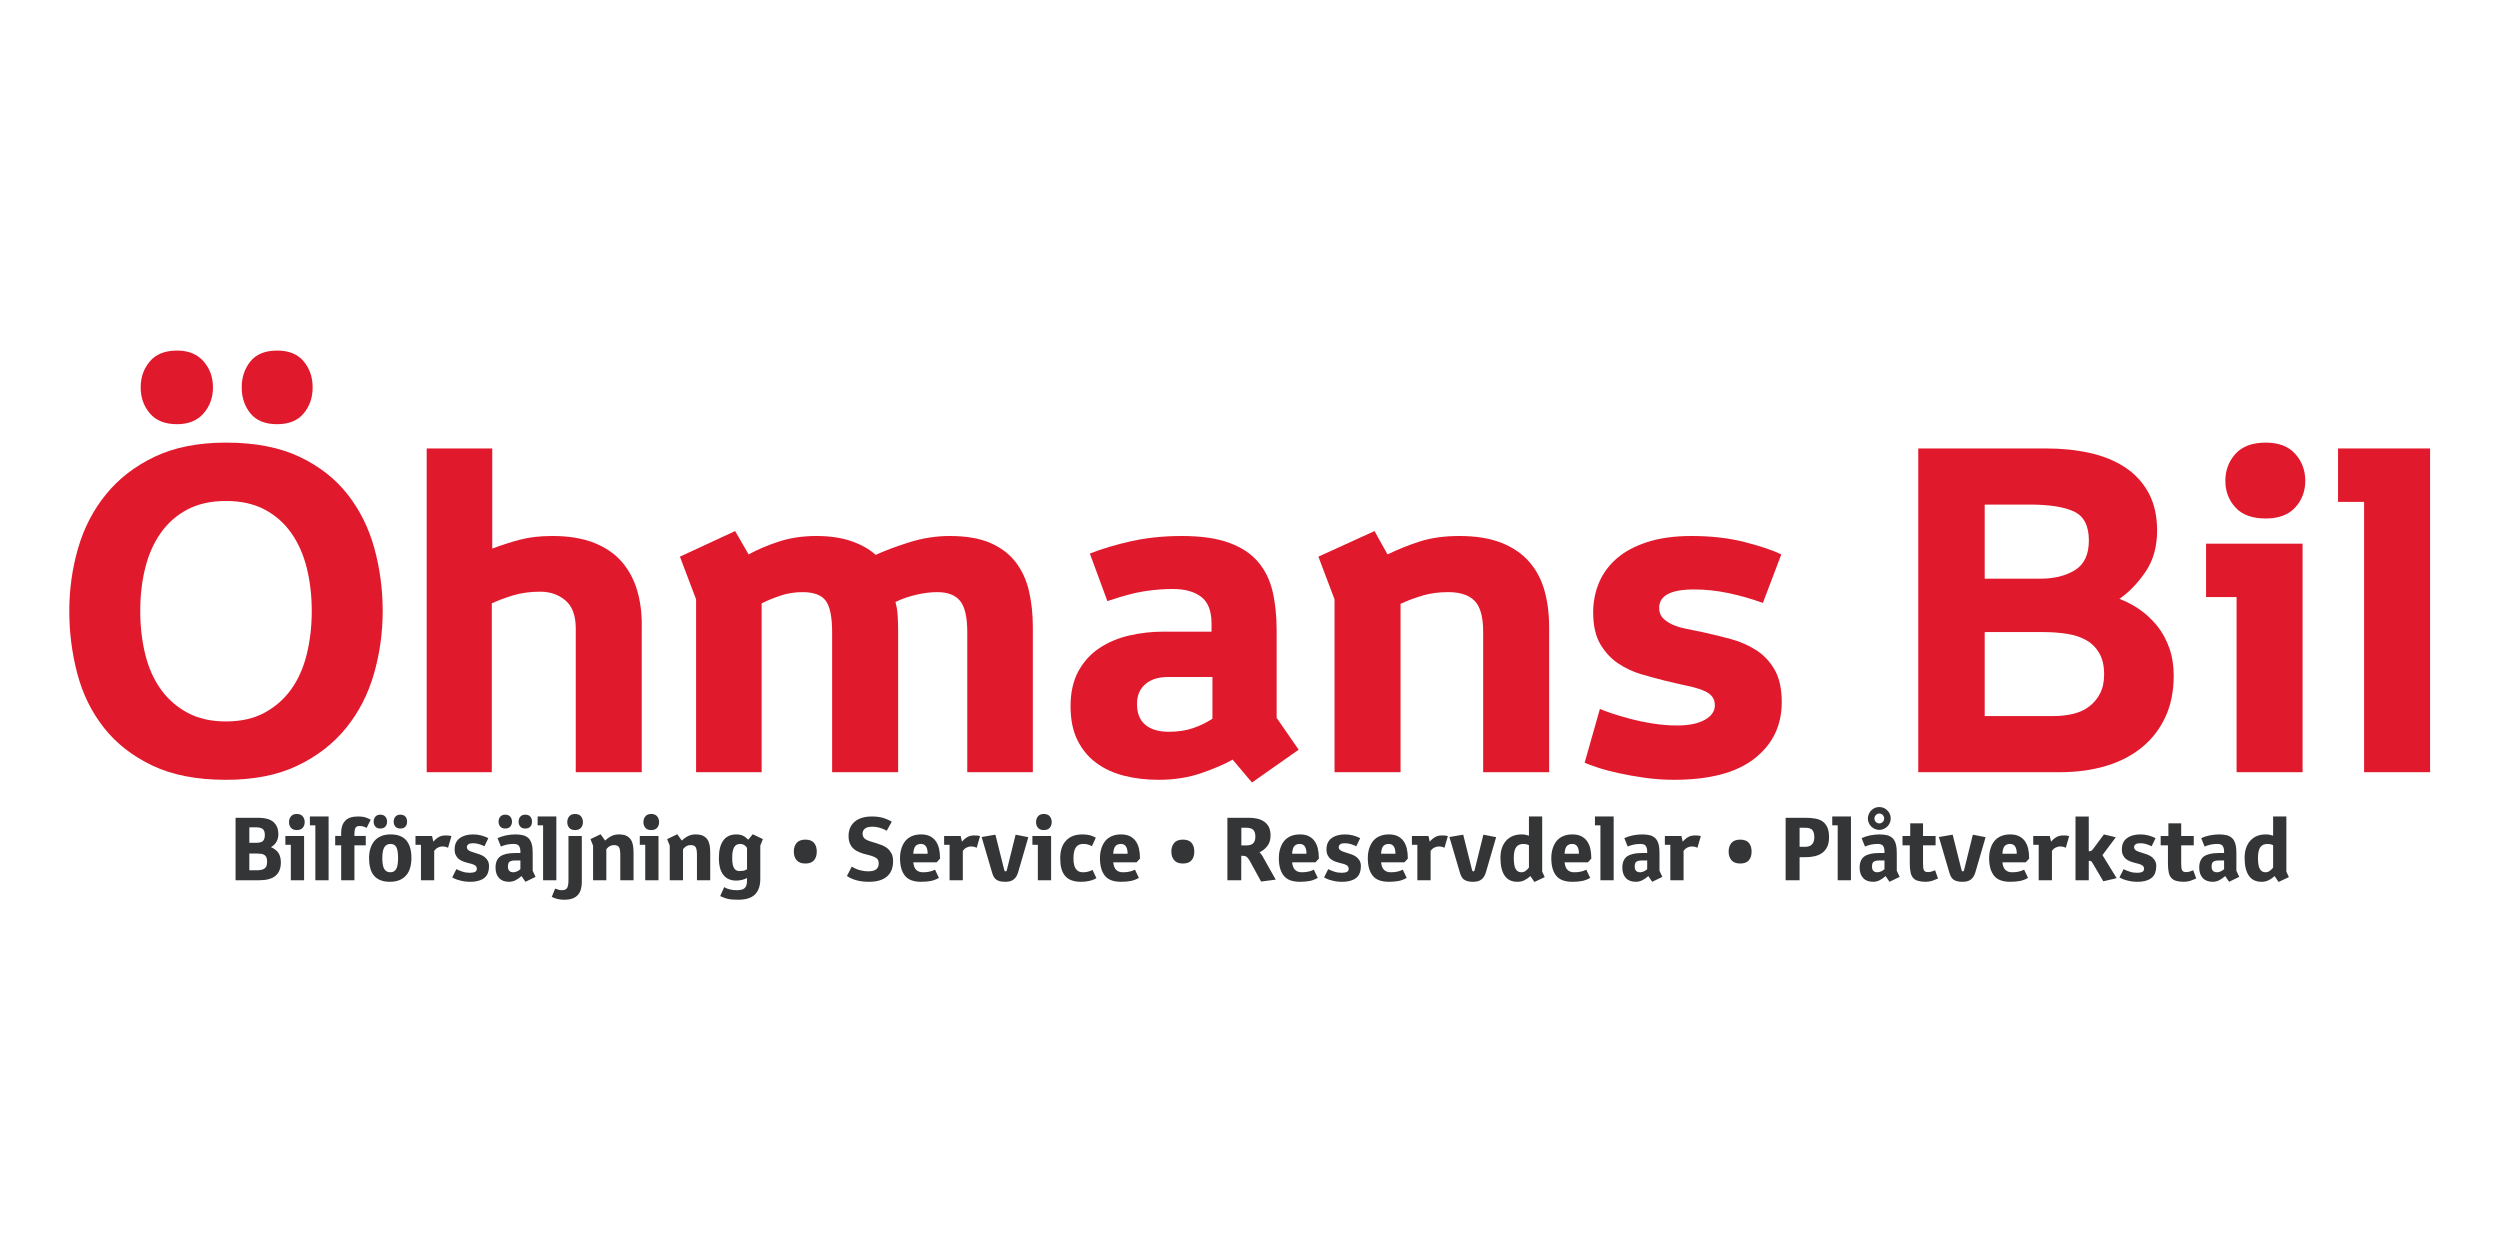
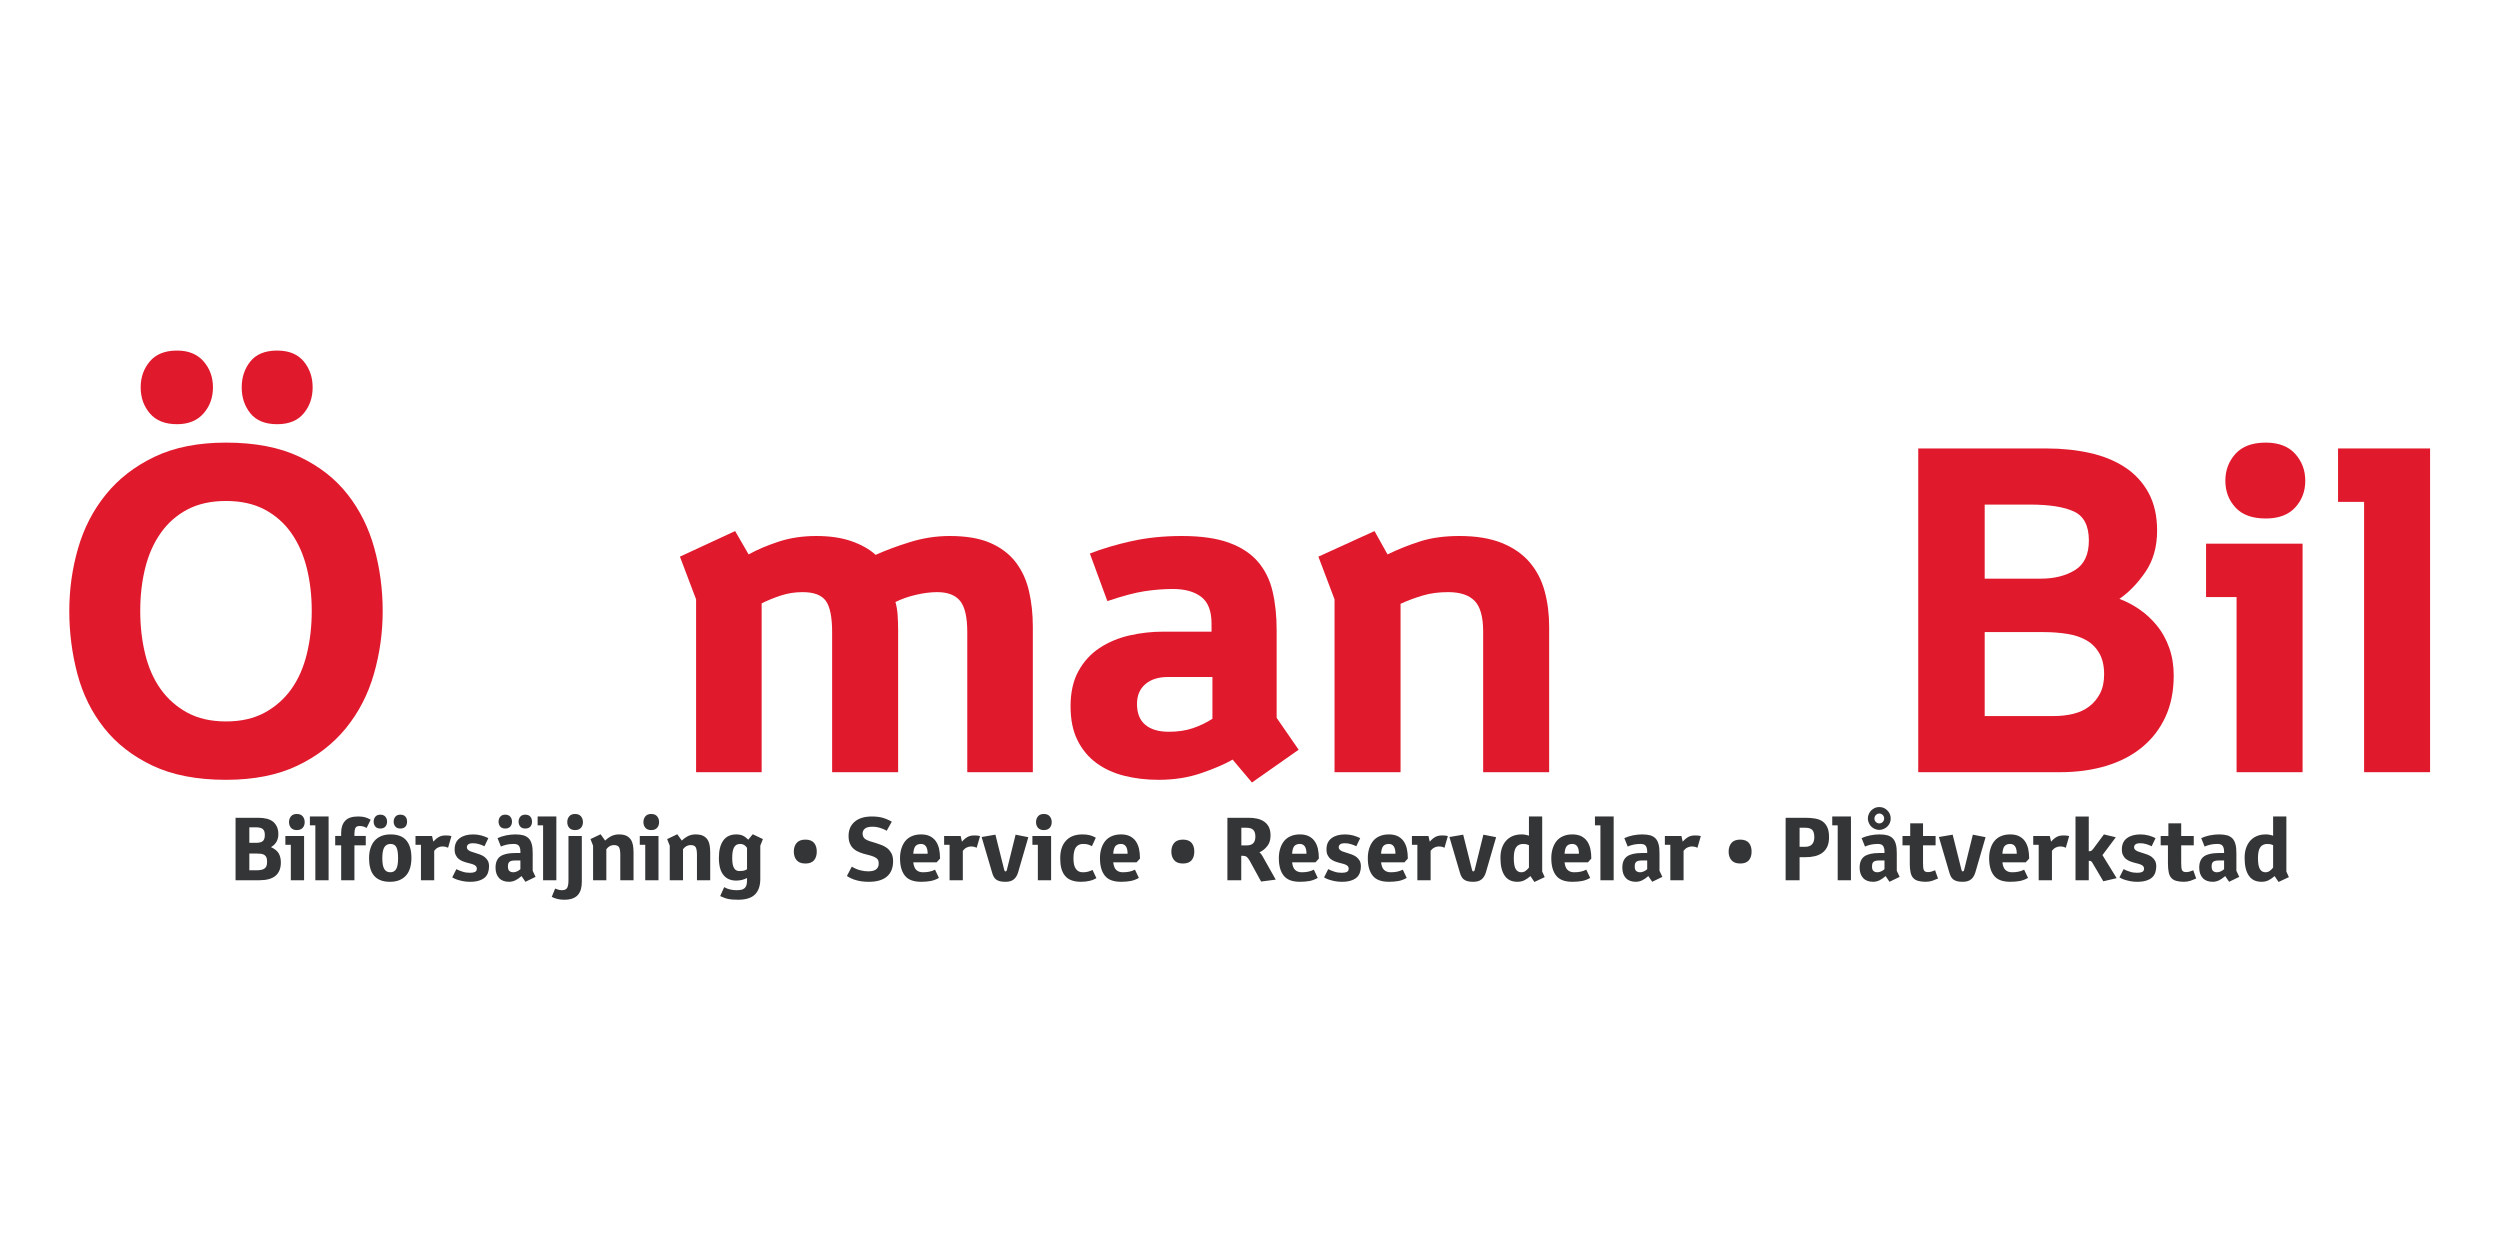
<svg xmlns="http://www.w3.org/2000/svg" version="1.1" id="svg2" width="4724.41" height="2362.205" viewBox="0 0 4724.41 2362.205">
  <defs id="defs6" />
  <g id="g8" transform="matrix(1.333,0,0,-1.333,0,2362.205)">
    <g id="g10">
      <path d="m 392.948,1170.717 c -16.976,0 -29.599,5.088 -37.874,15.28 -8.271,10.175 -12.406,22.47 -12.406,36.9 0,14.417 4.136,26.743 12.406,36.931 7.992,9.834 20.035,14.926 36.138,15.262 h 3.427 c 15.718,-0.336 27.659,-5.428 35.864,-15.262 8.479,-10.188 12.725,-22.515 12.725,-36.931 0,-14.43 -4.246,-26.725 -12.725,-36.9 -8.497,-10.193 -21,-15.28 -37.555,-15.28 z m -140.298,104.374 h -3.387 c -16.117,-0.336 -28.377,-5.428 -36.767,-15.262 -8.7,-10.188 -13.057,-22.515 -13.057,-36.931 0,-14.43 4.357,-26.725 13.057,-36.9 8.687,-10.193 21.527,-15.28 38.503,-15.28 16.125,0 28.647,5.088 37.573,15.28 8.899,10.175 13.349,22.47 13.349,36.9 0,14.417 -4.45,26.743 -13.349,36.931 -8.621,9.834 -20.593,14.926 -35.921,15.262 z m 67.734,-525.769 c 21.213,0 39.468,4.14 54.748,12.415 15.275,8.289 27.894,19.424 37.878,33.407 9.962,14.022 17.272,30.56 21.943,49.661 4.671,19.092 7.013,39.455 7.013,61.106 0,21.656 -2.342,41.912 -7.013,60.796 -4.671,18.866 -11.981,35.426 -21.943,49.634 -9.984,14.213 -22.603,25.353 -37.878,33.425 -15.28,8.067 -33.535,12.092 -54.748,12.092 -21.23,0 -39.459,-4.025 -54.752,-12.092 -15.258,-8.072 -27.898,-19.212 -37.856,-33.425 -9.984,-14.208 -17.294,-30.768 -21.965,-49.634 -4.667,-18.884 -6.991,-39.141 -6.991,-60.796 0,-21.652 2.324,-42.014 6.991,-61.106 4.671,-19.101 11.981,-35.638 21.965,-49.661 9.958,-13.983 22.599,-25.118 37.856,-33.407 15.293,-8.275 33.522,-12.415 54.752,-12.415 z m 0,-82.749 c -41.163,0 -75.854,6.677 -104.075,20.057 -28.222,13.363 -51.139,31.198 -68.743,53.468 -17.622,22.28 -30.227,47.828 -37.878,76.705 -7.638,28.851 -11.445,58.552 -11.445,89.107 0,30.551 4.144,60.154 12.415,88.801 8.262,28.647 21.416,54.102 39.455,76.378 18.029,22.271 41.048,40.101 69.067,53.468 28.014,13.367 61.748,20.057 101.206,20.057 41.159,0 75.85,-6.69 104.071,-20.057 28.226,-13.367 51.033,-31.197 68.433,-53.468 17.4,-22.276 30.019,-47.73 37.856,-76.378 7.863,-28.647 11.795,-58.25 11.795,-88.801 0,-30.555 -4.14,-60.256 -12.415,-89.107 -8.28,-28.877 -21.434,-54.425 -39.472,-76.705 C 472.614,717.827 449.604,699.993 421.595,686.63 393.586,673.25 359.852,666.573 320.384,666.573" style="fill:#e1192c;fill-opacity:1;fill-rule:nonzero;stroke:none" id="path12" />
-       <path d="m 604.912,1136.336 h 92.936 v -141.938 c 13.571,5.083 26.836,9.325 39.787,12.725 12.929,3.387 28.098,5.101 45.516,5.101 23.333,0 43.169,-3.294 59.503,-9.878 16.347,-6.588 29.382,-15.59 39.145,-27.053 9.763,-11.468 16.873,-24.724 21.341,-39.783 4.45,-15.072 6.668,-31.087 6.668,-48.062 V 677.385 h -93.56 v 203.704 c 0,18.246 -4.893,31.507 -14.638,39.783 -9.781,8.28 -21.646,12.406 -35.66,12.406 -14.421,0 -27.478,-1.806 -39.145,-5.402 -11.667,-3.618 -21.536,-7.328 -29.599,-11.14 V 677.385 h -92.293 z" style="fill:#e1192c;fill-opacity:1;fill-rule:nonzero;stroke:none" id="path14" />
      <path d="m 986.825,922.47 -22.913,60.469 78.289,36.276 19.096,-33.093 c 12.296,6.774 26.508,12.818 42.642,18.127 16.139,5.322 33.951,7.974 53.486,7.974 19.083,0 35.624,-2.457 49.633,-7.332 14,-4.888 25.463,-11.357 34.371,-19.411 14.009,6.354 30.236,12.42 48.7,18.127 18.459,5.738 37.236,8.616 56.341,8.616 23.312,0 42.527,-3.294 57.603,-9.878 15.041,-6.588 27.053,-15.709 35.957,-27.363 8.922,-11.684 15.169,-25.37 18.791,-41.067 3.586,-15.696 5.406,-32.459 5.406,-50.276 V 677.385 h -92.945 v 198.612 c 0,21.213 -3.4,35.961 -10.175,44.232 -6.796,8.275 -17.626,12.42 -32.459,12.42 -9.347,0 -19.42,-1.284 -30.245,-3.826 -10.821,-2.541 -20.478,-5.951 -28.956,-10.184 1.682,-5.951 2.745,-12.42 3.17,-19.424 0.421,-6.991 0.642,-14.098 0.642,-21.31 V 677.385 h -93.564 v 198.612 c 0,21.213 -2.98,35.961 -8.917,44.232 -5.951,8.275 -16.971,12.42 -33.096,12.42 -10.613,0 -20.797,-1.594 -30.559,-4.773 -9.763,-3.188 -18.884,-6.912 -27.358,-11.14 V 677.385 h -92.94 z" style="fill:#e1192c;fill-opacity:1;fill-rule:nonzero;stroke:none" id="path16" />
      <path d="m 1718.83,812.332 h -63.014 c -13.584,0 -24.299,-3.387 -32.149,-10.184 -7.855,-6.77 -11.778,-16.125 -11.778,-28.005 0,-13.15 3.923,-23.02 11.778,-29.59 7.85,-6.593 18.999,-9.874 33.428,-9.874 12.734,0 24.073,1.696 34.053,5.096 9.967,3.383 19.198,7.837 27.681,13.38 z m 28.642,-117.112 c -11.025,-6.363 -25.769,-12.739 -44.232,-19.097 -18.463,-6.363 -38.724,-9.55 -60.796,-9.55 -17.4,0 -33.623,1.922 -48.682,5.738 -15.076,3.812 -28.226,9.865 -39.463,18.131 -11.259,8.266 -20.168,18.995 -26.738,32.154 -6.588,13.133 -9.865,29.276 -9.865,48.377 0,19.504 3.71,36.068 11.135,49.634 7.421,13.575 17.401,24.507 29.909,32.796 12.526,8.271 26.632,14.204 42.332,17.817 15.691,3.613 31.83,5.406 48.39,5.406 h 68.101 v 11.463 c 0,17.821 -4.888,30.445 -14.638,37.879 -9.776,7.412 -23.13,11.135 -40.11,11.135 -13.159,0 -26.637,-1.058 -40.42,-3.188 -13.783,-2.121 -31.294,-6.796 -52.503,-13.996 l -24.839,67.46 c 17.401,6.796 37.037,12.623 58.892,17.511 21.85,4.875 45.711,7.332 71.617,7.332 27.146,0 49.417,-3.188 66.817,-9.568 17.401,-6.349 31.086,-15.382 41.066,-27.053 9.967,-11.667 16.869,-25.676 20.682,-41.996 3.812,-16.338 5.729,-34.687 5.729,-55.058 v -124.13 l 31.193,-45.193 -66.193,-46.464 z" style="fill:#e1192c;fill-opacity:1;fill-rule:nonzero;stroke:none" id="path18" />
      <path d="m 1891.941,922.47 -22.882,60.469 79.564,36.276 18.45,-33.093 c 14.85,7.199 30.236,13.358 46.154,18.454 15.917,5.083 34.473,7.647 55.699,7.647 23.759,0 43.798,-3.294 60.154,-9.878 16.32,-6.588 29.488,-15.709 39.454,-27.363 9.967,-11.684 17.073,-25.37 21.319,-41.067 4.25,-15.696 6.358,-32.459 6.358,-50.276 V 677.385 h -93.56 v 199.241 c 0,20.788 -4.034,35.333 -12.074,43.604 -8.063,8.275 -20.602,12.42 -37.568,12.42 -13.168,0 -25.145,-1.594 -35.97,-4.773 -10.825,-3.188 -21.323,-7.106 -31.507,-11.782 V 677.385 h -93.591 z" style="fill:#e1192c;fill-opacity:1;fill-rule:nonzero;stroke:none" id="path20" />
-       <path d="m 2268.156,767.139 c 2.528,-1.262 7.527,-3.184 14.965,-5.734 7.416,-2.515 16.21,-5.202 26.411,-7.943 10.184,-2.767 21.213,-5.096 33.096,-6.996 11.875,-1.913 23.555,-2.878 35.023,-2.878 16.542,0 29.581,2.652 39.127,7.961 9.541,5.296 14.336,12.194 14.336,20.686 0,5.092 -1.39,9.32 -4.153,12.739 -2.75,3.387 -7.106,6.252 -13.057,8.585 -5.937,2.32 -13.358,4.472 -22.258,6.376 -8.922,1.908 -19.526,4.33 -31.835,7.323 -10.184,2.551 -21.102,5.49 -32.769,8.909 -11.684,3.383 -22.603,8.479 -32.786,15.271 -10.184,6.77 -18.68,15.913 -25.459,27.363 -6.796,11.459 -10.188,26.526 -10.188,45.202 0,14.842 2.749,28.855 8.266,42.019 5.512,13.137 13.898,24.605 25.145,34.368 11.233,9.758 25.68,17.512 43.284,23.219 17.618,5.738 38.516,8.616 62.713,8.616 27.992,0 53.136,-2.878 75.411,-8.616 22.289,-5.707 39.566,-11.547 51.887,-17.485 l -26.101,-68.766 c -16.555,5.951 -33.004,10.613 -49.324,14.009 -16.356,3.4 -32.379,5.096 -48.062,5.096 -33.101,0 -49.656,-8.7 -49.656,-26.097 0,-5.942 1.7,-10.715 5.074,-14.323 3.405,-3.608 7.872,-6.673 13.389,-9.232 5.495,-2.55 11.981,-4.565 19.415,-6.044 7.416,-1.488 15.165,-3.082 23.241,-4.768 13.575,-2.98 27.039,-6.274 40.406,-9.869 13.371,-3.604 25.463,-8.909 36.284,-15.917 10.825,-6.996 19.513,-16.334 26.088,-28.005 6.593,-11.667 9.887,-26.827 9.887,-45.499 0,-33.119 -12.84,-59.752 -38.534,-79.902 -25.663,-20.15 -63.776,-30.232 -114.241,-30.232 -13.996,0 -27.806,0.961 -41.376,2.869 -13.606,1.904 -26.087,4.149 -37.55,6.681 -11.468,2.546 -21.337,5.185 -29.599,7.961 -8.297,2.758 -14.323,4.972 -18.153,6.681 z" style="fill:#e1192c;fill-opacity:1;fill-rule:nonzero;stroke:none" id="path22" />
      <path d="m 2911.684,756.968 c 9.75,0 18.995,1.049 27.695,3.184 8.687,2.125 16.232,5.614 22.585,10.498 6.376,4.866 11.467,11.042 15.293,18.454 3.812,7.412 5.716,16.444 5.716,27.062 0,11.866 -2.249,21.74 -6.668,29.59 -4.467,7.841 -10.529,13.996 -18.149,18.463 -7.642,4.454 -16.776,7.531 -27.367,9.232 -10.622,1.683 -21.868,2.546 -33.739,2.546 h -83.394 V 756.968 Z m -18.459,194.774 c 19.101,0 35.222,4.025 48.372,12.083 13.136,8.067 19.743,22.076 19.743,42.023 0,20.788 -7.013,34.469 -21.009,41.044 -14.009,6.571 -35,9.878 -63.009,9.878 h -63.665 V 951.742 Z m -173.771,184.594 h 181.409 c 22.067,0 42.638,-2.125 61.743,-6.354 19.101,-4.251 35.74,-11.043 49.966,-20.372 14.217,-9.342 25.352,-21.448 33.428,-36.294 8.045,-14.864 12.088,-32.685 12.088,-53.478 0,-22.895 -5.53,-42.417 -16.555,-58.556 -11.029,-16.117 -23.338,-28.846 -36.908,-38.189 10.183,-3.812 19.836,-8.908 28.956,-15.28 9.121,-6.358 17.29,-13.992 24.507,-22.918 7.204,-8.9 12.933,-19.305 17.184,-31.184 4.233,-11.871 6.358,-25.038 6.358,-39.451 0,-22.076 -3.923,-41.602 -11.764,-58.565 -7.855,-16.971 -18.884,-31.299 -33.127,-42.966 -14.199,-11.671 -31.162,-20.487 -50.904,-26.42 -19.73,-5.946 -41.469,-8.926 -65.228,-8.926 h -201.151 z" style="fill:#e1192c;fill-opacity:1;fill-rule:nonzero;stroke:none" id="path24" />
      <path d="m 3154.835,1090.505 c 0,14.859 4.764,27.584 14.323,38.198 9.546,10.595 23.869,15.913 42.97,15.913 18.246,0 32.145,-5.317 41.691,-15.913 9.542,-10.613 14.323,-23.338 14.323,-38.198 0,-14.85 -4.782,-27.474 -14.323,-37.874 -9.546,-10.405 -23.444,-15.594 -41.691,-15.594 -19.101,0 -33.424,5.189 -42.97,15.594 -9.559,10.401 -14.323,23.024 -14.323,37.874 z m 15.917,-164.86 h -43.28 v 75.749 H 3264.317 V 677.385 h -93.564 z" style="fill:#e1192c;fill-opacity:1;fill-rule:nonzero;stroke:none" id="path26" />
      <path d="m 3351.537,1060.591 h -36.944 v 75.744 h 130.473 V 677.385 h -93.529 z" style="fill:#e1192c;fill-opacity:1;fill-rule:nonzero;stroke:none" id="path28" />
      <path d="m 333.946,612.75 v -88.553 h 33.774 c 10.192,0 17.932,2.09 22.966,6.385 5.034,4.299 7.492,10.565 7.492,19.039 0,4.667 -0.983,8.842 -2.949,12.526 -2.085,3.564 -5.769,6.633 -11.051,8.966 3.684,2.214 6.385,4.915 7.983,7.983 1.599,3.073 2.457,6.389 2.457,10.073 0,4.175 -0.615,7.735 -1.966,10.684 -1.35,2.949 -3.192,5.406 -5.526,7.372 -2.457,1.842 -5.406,3.312 -8.846,4.175 -3.56,0.859 -7.492,1.351 -11.787,1.351 z m 19.526,-74.429 v 23.706 h 10.684 c 2.338,0 4.423,-0.124 6.265,-0.372 1.842,-0.367 3.316,-0.859 4.547,-1.718 1.226,-0.859 2.21,-2.09 2.825,-3.56 0.611,-1.599 0.859,-3.564 0.859,-6.141 0,-2.581 -0.372,-4.547 -0.983,-6.141 -0.739,-1.599 -1.722,-2.705 -3.073,-3.564 -1.35,-0.859 -2.944,-1.475 -4.791,-1.718 -1.842,-0.367 -3.927,-0.491 -6.261,-0.491 z m 0,38.933 v 21.983 h 9.09 c 4.419,0 7.735,-0.735 9.825,-2.333 2.09,-1.594 3.068,-4.543 3.068,-8.594 0,-4.056 -0.979,-7 -2.825,-8.599 -1.842,-1.599 -5.034,-2.457 -9.453,-2.457 z m 75.659,21.248 c 1.842,2.09 2.825,4.791 2.825,8.107 0,3.317 -0.983,6.017 -2.825,8.227 -1.842,2.214 -4.667,3.316 -8.355,3.316 -3.684,0 -6.385,-1.102 -8.226,-3.316 -1.842,-2.209 -2.825,-4.91 -2.825,-8.227 0,-3.316 0.983,-6.017 2.825,-8.107 1.842,-2.09 4.543,-3.192 8.226,-3.192 3.688,0 6.513,1.102 8.355,3.192 z m 1.961,-11.543 h -26.526 v -12.53 h 7.735 v -50.232 h 18.791 z m 34.761,27.633 H 439.323 v -12.53 h 7.739 v -77.865 h 18.791 z m 49.005,-14.124 c 1.594,-0.491 3.192,-1.231 4.91,-2.09 l 5.774,11.671 c -1.599,0.859 -2.949,1.47 -4.299,2.086 -1.351,0.615 -2.825,1.107 -4.175,1.474 -1.35,0.368 -2.825,0.616 -4.299,0.735 -1.594,0.124 -3.192,0.248 -5.034,0.248 -8.35,0 -14.492,-1.966 -18.299,-6.017 -3.808,-4.056 -5.774,-9.706 -5.774,-16.706 v -4.91 h -8.474 v -13.265 h 8.474 v -49.497 h 18.791 v 49.497 h 16.09 v 13.265 h -16.09 v 2.945 c 0,3.564 0.491,6.265 1.35,8.231 0.859,1.966 2.825,2.949 5.898,2.949 1.842,0 3.56,-0.248 5.158,-0.615 z m 29.842,-60.181 c -1.842,3.068 -2.701,8.107 -2.701,15.107 0,7.368 0.983,12.65 2.944,15.718 1.966,3.073 4.915,4.547 8.723,4.547 3.927,0 6.752,-1.599 8.35,-4.791 1.598,-3.192 2.333,-8.351 2.333,-15.355 0,-7.244 -0.859,-12.402 -2.701,-15.475 -1.842,-3.069 -4.547,-4.543 -8.351,-4.543 -3.932,0 -6.756,1.599 -8.598,4.791 z m -19.898,1.474 c 0.983,-4.056 2.701,-7.616 5.034,-10.565 2.333,-2.949 5.282,-5.158 9.09,-6.757 3.684,-1.594 8.231,-2.453 13.757,-2.453 5.158,0 9.701,0.735 13.509,2.333 3.808,1.594 7,3.808 9.581,6.752 2.577,2.949 4.419,6.513 5.649,10.688 1.226,4.175 1.842,8.842 1.842,14.124 0,10.684 -2.333,18.911 -7.124,24.684 -4.791,5.774 -12.282,8.599 -22.474,8.599 -5.034,0 -9.333,-0.74 -13.141,-2.333 -3.808,-1.599 -7,-3.808 -9.581,-6.757 -2.577,-2.949 -4.419,-6.509 -5.774,-10.684 -1.351,-4.175 -1.962,-8.842 -1.962,-14 0,-5.038 0.491,-9.581 1.594,-13.633 z m 21.492,58.459 c 1.599,1.842 2.457,4.18 2.457,7.005 0,2.825 -0.859,5.277 -2.457,7.12 -1.594,1.842 -4.051,2.825 -7.12,2.825 -3.073,0 -5.406,-0.983 -7.005,-2.825 -1.594,-1.842 -2.453,-4.295 -2.453,-7.12 0,-2.825 0.859,-5.163 2.453,-7.005 1.599,-1.842 3.932,-2.701 7.005,-2.701 3.068,0 5.526,0.859 7.12,2.701 z m 28.496,0 c 1.598,1.842 2.333,4.18 2.333,7.005 0,2.825 -0.735,5.277 -2.333,7.12 -1.599,1.842 -4.051,2.825 -7.248,2.825 -3.069,0 -5.402,-0.983 -7,-2.825 -1.594,-1.842 -2.457,-4.295 -2.457,-7.12 0,-2.825 0.864,-5.163 2.457,-7.005 1.599,-1.842 3.932,-2.701 7,-2.701 3.197,0 5.649,0.859 7.248,2.701 z m 65.214,-13.385 c -1.35,0.368 -2.701,0.615 -4.056,0.735 -1.47,0.124 -2.944,0.124 -4.295,0.124 -3.44,0 -6.513,-0.615 -9.09,-1.966 -2.581,-1.351 -5.406,-3.56 -8.231,-6.876 l -1.842,8.107 h -23.457 v -12.53 h 7.739 v -50.232 h 18.791 v 41.757 c 1.594,2.09 3.436,3.684 5.526,4.667 2.09,0.983 4.051,1.475 5.893,1.475 2.09,0 3.808,-0.243 5.162,-0.616 1.227,-0.367 2.209,-0.859 3.068,-1.226 z m 52.312,-2.949 c -2.825,1.475 -6.141,2.701 -9.949,3.808 -3.808,0.983 -7.735,1.475 -11.543,1.475 -8.107,0 -14.496,-1.842 -19.163,-5.406 -4.786,-3.56 -7.124,-8.842 -7.124,-15.842 0,-3.316 0.491,-6.017 1.598,-8.107 1.107,-2.209 2.457,-4.051 4.175,-5.402 1.598,-1.351 3.564,-2.457 5.649,-3.316 2.09,-0.859 4.299,-1.475 6.389,-2.09 2.085,-0.611 3.927,-1.102 5.649,-1.474 1.718,-0.491 3.192,-0.983 4.295,-1.594 1.107,-0.615 2.09,-1.231 2.705,-2.09 0.611,-0.859 0.983,-1.842 0.983,-3.192 0,-2.333 -0.863,-3.932 -2.705,-4.667 -1.842,-0.859 -4.175,-1.227 -7,-1.227 -3.808,0 -7.368,0.492 -10.56,1.594 -3.197,0.983 -6.141,2.209 -8.722,3.564 l -5.893,-11.671 c 2.949,-1.842 6.633,-3.316 11.175,-4.419 4.543,-1.231 9.21,-1.842 14.248,-1.842 5.034,0 9.21,0.611 12.65,1.718 3.44,1.107 6.265,2.582 8.351,4.543 2.09,1.966 3.564,4.299 4.423,7.005 0.859,2.577 1.35,5.526 1.35,8.594 0,3.192 -0.615,5.898 -1.722,7.983 -1.227,2.09 -2.825,3.932 -4.667,5.406 -1.962,1.35 -4.051,2.577 -6.385,3.436 -2.333,0.863 -4.543,1.598 -6.756,2.214 -1.594,0.492 -3.192,0.983 -4.543,1.475 -1.474,0.367 -2.701,0.983 -3.808,1.594 -1.107,0.615 -1.966,1.231 -2.577,2.09 -0.615,0.735 -0.983,1.718 -0.983,2.949 0,1.594 0.611,2.944 1.961,4.051 1.355,1.107 3.688,1.598 7.124,1.598 2.582,0 5.282,-0.372 8.107,-1.231 2.825,-0.859 5.406,-1.842 7.739,-3.068 z m 29.842,-46.548 c -1.35,1.107 -2.085,3.316 -2.085,6.385 0,3.564 0.859,5.774 2.577,6.88 1.718,1.107 4.175,1.594 7.248,1.594 h 7.859 v -12.278 c -1.107,-1.107 -2.701,-2.214 -4.543,-3.073 -1.842,-0.859 -3.688,-1.351 -5.282,-1.351 -2.581,0 -4.423,0.615 -5.774,1.842 z m 8.475,-13.265 c 2.701,1.35 5.65,3.316 8.723,6.017 l 5.526,-8.102 14.368,7 -4.051,8.598 v 24.933 c 0,4.91 -0.368,9.086 -1.231,12.402 -0.859,3.316 -2.209,6.141 -4.051,8.231 -1.966,2.085 -4.543,3.684 -7.616,4.667 -3.192,0.859 -7.124,1.351 -11.791,1.351 -4.051,0 -8.474,-0.492 -13.017,-1.351 -4.667,-0.983 -8.718,-2.333 -12.158,-3.932 l 4.791,-11.915 c 2.577,1.107 5.402,2.09 8.35,2.705 2.825,0.611 6.141,0.983 9.825,0.983 3.56,0 6.017,-0.864 7.367,-2.705 1.351,-1.842 2.09,-4.543 2.09,-7.859 v -2.333 h -7.859 c -9.214,0 -15.966,-1.599 -20.513,-4.667 -4.543,-3.192 -6.876,-8.599 -6.876,-16.09 0,-6.265 1.718,-11.175 5.034,-14.74 3.316,-3.56 8.107,-5.278 14.124,-5.278 3.192,0 6.141,0.735 8.966,2.085 z m -7.248,76.147 c 1.598,1.842 2.457,4.18 2.457,7.005 0,2.825 -0.859,5.277 -2.457,7.12 -1.594,1.842 -4.051,2.825 -7.12,2.825 -3.073,0 -5.406,-0.983 -7,-2.825 -1.598,-1.842 -2.457,-4.295 -2.457,-7.12 0,-2.825 0.859,-5.163 2.457,-7.005 1.594,-1.842 3.927,-2.701 7,-2.701 3.068,0 5.526,0.859 7.12,2.701 z m 28.496,0 c 1.598,1.842 2.333,4.18 2.333,7.005 0,2.825 -0.735,5.277 -2.333,7.12 -1.598,1.842 -4.051,2.825 -7.248,2.825 -3.068,0 -5.402,-0.983 -7,-2.825 -1.594,-1.842 -2.457,-4.295 -2.457,-7.12 0,-2.825 0.863,-5.163 2.457,-7.005 1.598,-1.842 3.932,-2.701 7,-2.701 3.197,0 5.65,0.859 7.248,2.701 z m 36.842,14.372 H 762.194 v -12.53 h 7.739 v -77.865 h 18.791 z m -6.509,-113.977 c 2.333,-1.227 5.034,-2.21 7.983,-2.949 2.825,-0.735 6.017,-1.103 9.577,-1.103 4.791,0 8.847,0.611 12.039,1.842 3.192,1.226 5.774,2.949 7.735,5.282 1.846,2.209 3.197,4.91 4.056,7.983 0.859,3.068 1.226,6.509 1.226,10.193 v 65.096 h -18.915 v -62.886 c 0,-4.543 -0.611,-8.107 -1.718,-10.441 -1.227,-2.333 -3.684,-3.56 -7.492,-3.56 -1.966,0 -3.684,0.248 -5.158,0.735 -1.474,0.491 -2.949,0.983 -4.543,1.598 z m 41.389,97.887 c 1.842,2.09 2.825,4.791 2.825,8.107 0,3.317 -0.983,6.017 -2.825,8.227 -1.842,2.214 -4.667,3.316 -8.35,3.316 -3.688,0 -6.389,-1.102 -8.231,-3.316 -1.842,-2.209 -2.825,-4.91 -2.825,-8.227 0,-3.316 0.983,-6.017 2.825,-8.107 1.842,-2.09 4.543,-3.192 8.231,-3.192 3.684,0 6.509,1.102 8.35,3.192 z m 17.193,-74.305 h 18.791 v 43.971 c 2.949,3.927 6.509,5.893 10.808,5.893 3.684,0 6.141,-1.107 7.248,-3.192 1.103,-2.09 1.718,-5.65 1.718,-10.441 v -36.232 h 18.791 v 38.932 c 0,3.808 -0.243,7.248 -0.735,10.441 -0.615,3.192 -1.598,6.017 -3.197,8.351 -1.594,2.333 -3.684,4.056 -6.385,5.406 -2.701,1.227 -6.265,1.842 -10.564,1.842 -3.684,0 -7,-0.74 -9.944,-2.09 -2.949,-1.35 -6.141,-3.56 -9.457,-6.633 l -6.389,8.966 -14.368,-6.876 3.684,-9.333 z m 90.762,74.305 c 1.842,2.09 2.825,4.791 2.825,8.107 0,3.317 -0.983,6.017 -2.825,8.227 -1.842,2.214 -4.667,3.316 -8.355,3.316 -3.684,0 -6.385,-1.102 -8.227,-3.316 -1.842,-2.209 -2.825,-4.91 -2.825,-8.227 0,-3.316 0.983,-6.017 2.825,-8.107 1.842,-2.09 4.543,-3.192 8.227,-3.192 3.688,0 6.513,1.102 8.355,3.192 z m 1.961,-11.543 h -26.526 v -12.53 h 7.735 v -50.232 h 18.791 z m 15.971,-62.762 h 18.791 v 43.971 c 2.949,3.927 6.509,5.893 10.808,5.893 3.684,0 6.141,-1.107 7.248,-3.192 1.103,-2.09 1.718,-5.65 1.718,-10.441 v -36.232 h 18.791 v 38.932 c 0,3.808 -0.243,7.248 -0.735,10.441 -0.615,3.192 -1.599,6.017 -3.197,8.351 -1.594,2.333 -3.684,4.056 -6.384,5.406 -2.701,1.227 -6.265,1.842 -10.565,1.842 -3.684,0 -7,-0.74 -9.944,-2.09 -2.949,-1.35 -6.141,-3.56 -9.457,-6.633 l -6.389,8.966 -14.368,-6.876 3.684,-9.333 z m 109.552,15.599 c -1.842,-1.231 -3.684,-1.966 -5.53,-2.21 -1.842,-0.248 -3.684,-0.372 -5.278,-0.372 -1.474,0 -2.825,0.248 -4.056,0.859 -1.227,0.491 -2.333,1.474 -3.192,2.825 -0.983,1.355 -1.718,3.316 -2.209,5.65 -0.491,2.338 -0.74,5.406 -0.74,8.966 0,3.073 0.124,5.774 0.492,8.355 0.372,2.453 0.983,4.543 1.842,6.385 0.863,1.718 1.966,3.073 3.44,4.051 1.475,0.863 3.316,1.355 5.65,1.355 1.966,0 3.808,-0.492 5.526,-1.475 1.599,-1.107 2.949,-2.457 4.056,-4.056 z m 0,-15.355 c 0,-3.068 -0.248,-5.526 -0.859,-7.367 -0.616,-1.842 -1.599,-3.317 -2.825,-4.299 -1.231,-1.103 -2.705,-1.718 -4.547,-2.085 -1.842,-0.368 -4.051,-0.615 -6.509,-0.615 -6.757,0 -12.65,1.474 -17.684,4.299 l -5.65,-12.65 c 2.333,-1.107 4.419,-1.966 6.261,-2.582 1.842,-0.735 3.808,-1.226 5.774,-1.594 1.842,-0.372 3.932,-0.615 6.017,-0.739 2.09,-0.124 4.547,-0.244 7.372,-0.244 10.928,0 18.91,2.457 23.949,7.492 5.034,5.034 7.492,12.402 7.492,22.107 v 47.04 l 3.684,9.333 -14.372,6.876 -6.385,-7.735 c -2.577,2.577 -5.158,4.543 -7.739,5.774 -2.577,1.103 -5.645,1.718 -9.085,1.718 -8.231,0 -14.372,-2.825 -18.547,-8.599 -4.175,-5.774 -6.261,-14 -6.261,-24.808 0,-5.65 0.611,-10.441 1.718,-14.492 1.107,-4.056 2.825,-7.372 5.034,-9.949 2.09,-2.581 4.667,-4.543 7.739,-5.774 3.068,-1.226 6.385,-1.842 10.068,-1.842 2.825,0 5.53,0.368 8.231,0.983 2.577,0.615 5.034,1.599 7.124,2.701 z m 95.056,28.129 c 2.582,3.068 3.808,7.244 3.808,12.283 0,5.034 -1.226,9.21 -3.808,12.278 -2.577,3.073 -6.752,4.671 -12.282,4.671 -5.649,0 -9.825,-1.598 -12.402,-4.671 -2.701,-3.068 -4.056,-7.244 -4.056,-12.278 0,-5.039 1.355,-9.214 4.056,-12.283 2.577,-3.073 6.752,-4.667 12.402,-4.667 5.53,0 9.706,1.594 12.282,4.667 z m 46.543,-22.355 c 3.808,-2.577 8.355,-4.667 13.389,-6.017 5.034,-1.474 10.932,-2.209 17.684,-2.209 11.18,0 19.774,2.453 25.671,7.491 5.774,4.91 8.718,12.159 8.718,21.616 0,4.419 -0.735,8.107 -2.209,11.052 -1.599,2.825 -3.44,5.282 -5.774,7.248 -2.333,1.842 -5.034,3.44 -7.859,4.543 -2.825,1.107 -5.65,2.09 -8.474,2.949 -3.56,0.983 -6.509,1.842 -8.842,2.701 -2.457,0.859 -4.423,1.723 -5.897,2.705 -1.475,0.979 -2.577,2.085 -3.192,3.436 -0.615,1.231 -0.983,2.825 -0.983,4.667 0,2.825 1.107,5.159 3.317,7 2.209,1.842 5.897,2.705 11.175,2.705 1.966,0 3.932,-0.248 5.897,-0.615 1.966,-0.367 3.808,-0.859 5.65,-1.474 1.718,-0.616 3.316,-1.227 4.791,-1.842 1.35,-0.735 2.453,-1.35 3.316,-1.842 l 7.244,12.898 c -4.543,2.577 -8.966,4.419 -13.265,5.645 -4.295,1.107 -9.333,1.722 -14.859,1.722 -10.565,0 -18.667,-2.457 -24.441,-7.367 -5.774,-4.915 -8.718,-11.671 -8.718,-20.146 0,-4.299 0.611,-7.983 1.962,-10.928 1.231,-2.949 2.949,-5.406 5.282,-7.372 2.333,-2.086 5.034,-3.684 8.231,-4.91 3.192,-1.35 6.752,-2.457 10.56,-3.316 3.44,-0.859 6.265,-1.598 8.475,-2.457 2.09,-0.859 3.808,-1.718 5.034,-2.582 1.231,-0.979 2.09,-2.086 2.582,-3.316 0.367,-1.226 0.615,-2.701 0.615,-4.295 0,-3.44 -1.107,-6.141 -3.44,-8.107 -2.333,-1.966 -6.141,-2.949 -11.543,-2.949 -3.688,0 -7.372,0.491 -11.056,1.474 -3.684,0.859 -7.74,2.577 -12.158,5.158 z m 98.377,8.599 c -2.333,2.085 -3.684,5.774 -4.295,10.808 h 33.159 l 4.79,5.282 c 0,5.282 -0.491,10.068 -1.474,14.368 -1.107,4.299 -2.701,7.859 -4.91,10.808 -2.214,2.949 -5.039,5.158 -8.355,6.757 -3.436,1.594 -7.491,2.333 -12.282,2.333 -4.91,0 -9.21,-0.859 -12.893,-2.457 -3.808,-1.594 -6.88,-3.932 -9.333,-6.876 -2.457,-3.073 -4.299,-6.633 -5.53,-10.688 -1.35,-4.175 -1.962,-8.718 -1.962,-13.753 0,-10.808 2.333,-19.039 7,-24.812 4.543,-5.769 12.282,-8.594 22.966,-8.594 4.791,0 9.333,0.367 13.385,1.102 4.056,0.74 7.983,2.214 11.791,4.423 l -5.526,11.667 c -2.701,-1.351 -5.402,-2.333 -7.983,-2.825 -2.701,-0.615 -5.774,-0.859 -9.21,-0.859 -3.932,0 -7,1.107 -9.338,3.316 z m -4.295,22.966 c 0.368,5.406 1.47,9.09 3.316,11.056 1.842,1.842 4.295,2.825 7.611,2.825 6.265,0 9.457,-4.667 9.457,-13.881 z m 94.689,25.056 c -1.35,0.368 -2.701,0.615 -4.056,0.735 -1.47,0.124 -2.944,0.124 -4.295,0.124 -3.44,0 -6.513,-0.615 -9.09,-1.966 -2.581,-1.351 -5.406,-3.56 -8.231,-6.876 l -1.842,8.107 h -23.457 v -12.53 h 7.739 v -50.232 h 18.791 v 41.757 c 1.594,2.09 3.436,3.684 5.526,4.667 2.09,0.983 4.051,1.475 5.893,1.475 2.09,0 3.808,-0.243 5.162,-0.616 1.227,-0.367 2.21,-0.859 3.068,-1.226 z m 47.779,-61.412 c 2.825,2.214 4.786,5.53 6.137,9.949 l 14.496,49.864 -18.056,3.564 -12.406,-50.112 c -0.243,-0.859 -0.491,-1.475 -0.859,-1.594 -0.367,-0.248 -0.735,-0.372 -1.102,-0.372 -0.863,0 -1.355,0.739 -1.722,2.09 l -12.526,49.988 -19.53,-3.316 14.74,-50.112 c 0.615,-2.21 1.35,-4.176 2.21,-5.769 0.863,-1.722 1.966,-3.073 3.316,-4.18 1.35,-1.103 3.197,-1.962 5.406,-2.577 2.086,-0.615 4.91,-0.859 8.227,-0.859 4.915,0 8.846,1.102 11.671,3.436 z m 50.966,73.079 c 1.842,2.09 2.825,4.791 2.825,8.107 0,3.317 -0.983,6.017 -2.825,8.227 -1.842,2.214 -4.667,3.316 -8.355,3.316 -3.684,0 -6.385,-1.102 -8.227,-3.316 -1.842,-2.209 -2.825,-4.91 -2.825,-8.227 0,-3.316 0.983,-6.017 2.825,-8.107 1.842,-2.09 4.543,-3.192 8.227,-3.192 3.688,0 6.513,1.102 8.355,3.192 z m 1.961,-11.543 h -26.526 v -12.53 h 7.735 v -50.232 h 18.791 z m 58.71,-48.147 c -2.085,-1.107 -4.299,-1.842 -6.385,-2.457 -2.09,-0.615 -4.667,-0.859 -7.492,-0.859 -4.299,0 -7.491,1.599 -9.705,4.791 -2.333,3.068 -3.436,8.107 -3.436,15.107 0,7.244 1.227,12.402 3.56,15.599 2.333,3.068 5.65,4.667 9.825,4.667 3.073,0 5.65,-0.248 7.492,-0.864 1.842,-0.611 3.684,-1.47 5.282,-2.333 l 5.526,12.039 c -2.825,1.594 -5.769,2.825 -8.594,3.56 -2.949,0.739 -6.389,1.107 -10.44,1.107 -10.073,0 -17.808,-2.949 -23.214,-8.842 -5.526,-5.898 -8.226,-14.248 -8.226,-24.933 0,-5.406 0.492,-10.197 1.594,-14.372 1.107,-4.175 2.825,-7.615 5.158,-10.44 2.333,-2.825 5.282,-5.034 9.09,-6.385 3.684,-1.474 8.227,-2.209 13.633,-2.209 4.175,0 8.107,0.367 11.667,1.226 3.564,0.74 7,2.09 10.192,3.932 z m 33.641,0 c -2.333,2.085 -3.684,5.774 -4.295,10.808 h 33.159 l 4.79,5.282 c 0,5.282 -0.491,10.068 -1.474,14.368 -1.107,4.299 -2.701,7.859 -4.91,10.808 -2.214,2.949 -5.039,5.158 -8.355,6.757 -3.436,1.594 -7.491,2.333 -12.282,2.333 -4.91,0 -9.209,-0.859 -12.893,-2.457 -3.808,-1.594 -6.88,-3.932 -9.333,-6.876 -2.457,-3.073 -4.299,-6.633 -5.53,-10.688 -1.35,-4.175 -1.962,-8.718 -1.962,-13.753 0,-10.808 2.333,-19.039 7,-24.812 4.543,-5.769 12.282,-8.594 22.966,-8.594 4.791,0 9.333,0.367 13.385,1.102 4.056,0.74 7.983,2.214 11.791,4.423 l -5.526,11.667 c -2.701,-1.351 -5.402,-2.333 -7.983,-2.825 -2.701,-0.615 -5.774,-0.859 -9.21,-0.859 -3.932,0 -7,1.107 -9.338,3.316 z m -4.295,22.966 c 0.368,5.406 1.47,9.09 3.316,11.056 1.842,1.842 4.295,2.825 7.611,2.825 6.265,0 9.457,-4.667 9.457,-13.881 z m 111.142,-9.21 c 2.581,3.068 3.808,7.244 3.808,12.283 0,5.034 -1.226,9.21 -3.808,12.278 -2.577,3.073 -6.752,4.671 -12.282,4.671 -5.65,0 -9.825,-1.598 -12.402,-4.671 -2.701,-3.068 -4.056,-7.244 -4.056,-12.278 0,-5.039 1.355,-9.214 4.056,-12.283 2.577,-3.073 6.752,-4.667 12.402,-4.667 5.53,0 9.705,1.594 12.282,4.667 z m 70.373,6.261 h 1.842 c 2.825,0 4.915,-0.611 6.141,-1.718 1.227,-1.107 2.333,-2.701 3.56,-4.543 l 16.582,-30.215 20.757,2.701 -19.034,33.775 c -1.355,2.333 -2.705,3.932 -4.056,4.915 4.423,2.086 8.107,5.034 11.175,8.966 3.073,3.808 4.547,8.842 4.547,14.983 0,4.667 -0.74,8.599 -2.333,11.791 -1.599,3.192 -3.808,5.774 -6.633,7.74 -2.825,1.961 -6.141,3.436 -9.949,4.295 -3.808,0.863 -7.859,1.231 -12.158,1.231 h -30.09 v -88.553 h 19.65 z m 0.124,14.74 v 25.056 h 6.876 c 4.667,0 7.983,-0.983 10.073,-3.073 1.962,-2.085 2.944,-5.159 2.944,-9.457 0,-4.052 -0.983,-7.12 -2.825,-9.21 -1.962,-2.209 -5.278,-3.316 -9.825,-3.316 z m 76.257,-34.757 c -2.333,2.085 -3.684,5.774 -4.295,10.808 h 33.158 l 4.791,5.282 c 0,5.282 -0.491,10.068 -1.474,14.368 -1.107,4.299 -2.701,7.859 -4.91,10.808 -2.214,2.949 -5.039,5.158 -8.355,6.757 -3.436,1.594 -7.492,2.333 -12.282,2.333 -4.91,0 -9.21,-0.859 -12.893,-2.457 -3.808,-1.594 -6.88,-3.932 -9.333,-6.876 -2.457,-3.073 -4.299,-6.633 -5.53,-10.688 -1.351,-4.175 -1.961,-8.718 -1.961,-13.753 0,-10.808 2.333,-19.039 7,-24.812 4.543,-5.769 12.282,-8.594 22.966,-8.594 4.791,0 9.334,0.367 13.385,1.102 4.056,0.74 7.983,2.214 11.791,4.423 l -5.526,11.667 c -2.701,-1.351 -5.402,-2.333 -7.983,-2.825 -2.701,-0.615 -5.774,-0.859 -9.21,-0.859 -3.932,0 -7,1.107 -9.338,3.316 z m -4.295,22.966 c 0.368,5.406 1.47,9.09 3.316,11.056 1.842,1.842 4.295,2.825 7.611,2.825 6.265,0 9.457,-4.667 9.457,-13.881 z m 96.531,22.107 c -2.825,1.475 -6.141,2.701 -9.949,3.808 -3.808,0.983 -7.735,1.475 -11.543,1.475 -8.107,0 -14.496,-1.842 -19.163,-5.406 -4.786,-3.56 -7.124,-8.842 -7.124,-15.842 0,-3.316 0.491,-6.017 1.598,-8.107 1.107,-2.209 2.457,-4.051 4.175,-5.402 1.598,-1.351 3.564,-2.457 5.65,-3.316 2.09,-0.859 4.299,-1.475 6.389,-2.09 2.086,-0.611 3.927,-1.102 5.65,-1.474 1.718,-0.491 3.192,-0.983 4.295,-1.594 1.107,-0.615 2.09,-1.231 2.705,-2.09 0.611,-0.859 0.983,-1.842 0.983,-3.192 0,-2.333 -0.864,-3.932 -2.705,-4.667 -1.842,-0.859 -4.176,-1.227 -7,-1.227 -3.808,0 -7.367,0.492 -10.56,1.594 -3.197,0.983 -6.141,2.209 -8.723,3.564 l -5.893,-11.671 c 2.949,-1.842 6.633,-3.316 11.175,-4.419 4.543,-1.231 9.209,-1.842 14.248,-1.842 5.034,0 9.21,0.611 12.65,1.718 3.44,1.107 6.265,2.582 8.351,4.543 2.09,1.966 3.564,4.299 4.423,7.005 0.859,2.577 1.35,5.526 1.35,8.594 0,3.192 -0.615,5.898 -1.722,7.983 -1.226,2.09 -2.825,3.932 -4.667,5.406 -1.962,1.35 -4.051,2.577 -6.385,3.436 -2.333,0.863 -4.543,1.598 -6.757,2.214 -1.594,0.492 -3.192,0.983 -4.543,1.475 -1.475,0.367 -2.701,0.983 -3.808,1.594 -1.107,0.615 -1.966,1.231 -2.577,2.09 -0.615,0.735 -0.983,1.718 -0.983,2.949 0,1.594 0.611,2.944 1.962,4.051 1.355,1.107 3.688,1.598 7.124,1.598 2.581,0 5.282,-0.372 8.107,-1.231 2.825,-0.859 5.406,-1.842 7.739,-3.068 z m 33.894,-45.074 c -2.333,2.085 -3.684,5.774 -4.295,10.808 h 33.158 l 4.791,5.282 c 0,5.282 -0.491,10.068 -1.475,14.368 -1.107,4.299 -2.701,7.859 -4.91,10.808 -2.214,2.949 -5.038,5.158 -8.355,6.757 -3.436,1.594 -7.492,2.333 -12.282,2.333 -4.91,0 -9.21,-0.859 -12.893,-2.457 -3.808,-1.594 -6.881,-3.932 -9.333,-6.876 -2.457,-3.073 -4.299,-6.633 -5.53,-10.688 -1.35,-4.175 -1.961,-8.718 -1.961,-13.753 0,-10.808 2.333,-19.039 7,-24.812 4.543,-5.769 12.282,-8.594 22.966,-8.594 4.79,0 9.333,0.367 13.385,1.102 4.056,0.74 7.983,2.214 11.791,4.423 l -5.526,11.667 c -2.701,-1.351 -5.402,-2.333 -7.983,-2.825 -2.701,-0.615 -5.774,-0.859 -9.209,-0.859 -3.932,0 -7,1.107 -9.338,3.316 z m -4.295,22.966 c 0.367,5.406 1.47,9.09 3.316,11.056 1.842,1.842 4.295,2.825 7.611,2.825 6.265,0 9.457,-4.667 9.457,-13.881 z m 94.689,25.056 c -1.351,0.368 -2.701,0.615 -4.056,0.735 -1.47,0.124 -2.944,0.124 -4.295,0.124 -3.44,0 -6.513,-0.615 -9.09,-1.966 -2.582,-1.351 -5.406,-3.56 -8.231,-6.876 l -1.842,8.107 h -23.457 v -12.53 h 7.739 v -50.232 h 18.791 v 41.757 c 1.594,2.09 3.436,3.684 5.526,4.667 2.09,0.983 4.051,1.475 5.893,1.475 2.09,0 3.808,-0.243 5.163,-0.616 1.226,-0.367 2.209,-0.859 3.068,-1.226 z m 47.778,-61.412 c 2.825,2.214 4.786,5.53 6.137,9.949 l 14.496,49.864 -18.056,3.564 -12.406,-50.112 c -0.243,-0.859 -0.492,-1.475 -0.859,-1.594 -0.367,-0.248 -0.735,-0.372 -1.102,-0.372 -0.863,0 -1.355,0.739 -1.722,2.09 l -12.526,49.988 -19.53,-3.316 14.74,-50.112 c 0.615,-2.21 1.35,-4.176 2.209,-5.769 0.863,-1.722 1.966,-3.073 3.316,-4.18 1.351,-1.103 3.197,-1.962 5.406,-2.577 2.085,-0.615 4.91,-0.859 8.226,-0.859 4.915,0 8.846,1.102 11.671,3.436 z m 67.18,61.903 c -1.598,0.611 -3.316,0.983 -5.038,1.35 -1.718,0.367 -3.436,0.492 -5.034,0.492 -4.91,0 -9.21,-0.74 -13.017,-2.333 -3.808,-1.599 -6.881,-3.932 -9.458,-6.757 -2.581,-2.949 -4.543,-6.509 -5.897,-10.56 -1.351,-4.056 -1.962,-8.723 -1.962,-13.757 0,-10.808 1.962,-19.159 5.893,-24.932 3.932,-5.898 9.949,-8.842 18.175,-8.842 3.688,0 7.004,0.735 9.949,2.209 2.949,1.474 5.774,3.44 8.475,5.893 l 5.65,-8.351 14.616,6.881 -3.56,7.859 v 78.113 h -18.791 z m -3.808,-12.039 c 1.226,-0.368 2.457,-0.735 3.808,-1.351 v -31.808 c -1.231,-1.598 -2.705,-3.073 -4.423,-4.423 -1.842,-1.474 -3.932,-2.209 -6.509,-2.209 -3.316,0 -5.897,1.474 -7.739,4.423 -1.842,2.944 -2.825,8.227 -2.825,15.718 0,7.248 1.107,12.406 3.44,15.475 2.21,3.073 5.526,4.547 10.073,4.547 1.594,0 2.944,-0.124 4.175,-0.372 z m 58.582,-36.475 c -2.333,2.085 -3.684,5.774 -4.295,10.808 h 33.159 l 4.79,5.282 c 0,5.282 -0.491,10.068 -1.474,14.368 -1.107,4.299 -2.701,7.859 -4.91,10.808 -2.214,2.949 -5.039,5.158 -8.355,6.757 -3.436,1.594 -7.491,2.333 -12.282,2.333 -4.91,0 -9.209,-0.859 -12.893,-2.457 -3.808,-1.594 -6.88,-3.932 -9.333,-6.876 -2.457,-3.073 -4.299,-6.633 -5.53,-10.688 -1.35,-4.175 -1.962,-8.718 -1.962,-13.753 0,-10.808 2.333,-19.039 7,-24.812 4.543,-5.769 12.282,-8.594 22.966,-8.594 4.791,0 9.333,0.367 13.385,1.102 4.056,0.74 7.983,2.214 11.791,4.423 l -5.526,11.667 c -2.701,-1.351 -5.402,-2.333 -7.983,-2.825 -2.701,-0.615 -5.774,-0.859 -9.21,-0.859 -3.932,0 -7,1.107 -9.338,3.316 z m -4.295,22.966 c 0.368,5.406 1.47,9.09 3.316,11.056 1.842,1.842 4.295,2.825 7.611,2.825 6.265,0 9.457,-4.667 9.457,-13.881 z m 69.633,52.813 h -26.53 v -12.53 h 7.74 v -77.865 h 18.791 z m 31.932,-77.254 c -1.35,1.107 -2.085,3.316 -2.085,6.385 0,3.564 0.859,5.774 2.577,6.88 1.718,1.107 4.175,1.594 7.248,1.594 h 7.859 v -12.278 c -1.107,-1.107 -2.701,-2.214 -4.543,-3.073 -1.842,-0.859 -3.688,-1.351 -5.282,-1.351 -2.581,0 -4.423,0.615 -5.774,1.842 z m 8.474,-13.265 c 2.701,1.35 5.65,3.316 8.723,6.017 l 5.526,-8.102 14.367,7 -4.051,8.598 v 24.933 c 0,4.91 -0.367,9.086 -1.231,12.402 -0.859,3.316 -2.209,6.141 -4.051,8.231 -1.966,2.085 -4.543,3.684 -7.615,4.667 -3.192,0.859 -7.124,1.351 -11.791,1.351 -4.051,0 -8.475,-0.492 -13.017,-1.351 -4.667,-0.983 -8.718,-2.333 -12.158,-3.932 l 4.791,-11.915 c 2.577,1.107 5.402,2.09 8.351,2.705 2.825,0.611 6.141,0.983 9.825,0.983 3.56,0 6.017,-0.864 7.368,-2.705 1.35,-1.842 2.09,-4.543 2.09,-7.859 v -2.333 h -7.859 c -9.214,0 -15.966,-1.599 -20.513,-4.667 -4.543,-3.192 -6.876,-8.599 -6.876,-16.09 0,-6.265 1.718,-11.175 5.034,-14.74 3.316,-3.56 8.107,-5.278 14.124,-5.278 3.192,0 6.141,0.735 8.966,2.085 z m 83.146,62.762 c -1.35,0.368 -2.701,0.615 -4.056,0.735 -1.47,0.124 -2.944,0.124 -4.295,0.124 -3.44,0 -6.513,-0.615 -9.09,-1.966 -2.581,-1.351 -5.406,-3.56 -8.231,-6.876 l -1.842,8.107 h -23.457 v -12.53 h 7.739 v -50.232 h 18.791 v 41.757 c 1.594,2.09 3.436,3.684 5.526,4.667 2.09,0.983 4.051,1.475 5.893,1.475 2.09,0 3.808,-0.243 5.162,-0.616 1.226,-0.367 2.209,-0.859 3.068,-1.226 z m 68.172,-34.266 c 2.581,3.068 3.808,7.244 3.808,12.283 0,5.034 -1.226,9.21 -3.808,12.278 -2.577,3.073 -6.752,4.671 -12.282,4.671 -5.65,0 -9.825,-1.598 -12.402,-4.671 -2.701,-3.068 -4.056,-7.244 -4.056,-12.278 0,-5.039 1.355,-9.214 4.056,-12.283 2.577,-3.073 6.752,-4.667 12.402,-4.667 5.53,0 9.705,1.594 12.282,4.667 z m 71.847,19.035 v 27.022 h 7.859 c 5.034,0 8.475,-1.107 10.316,-3.316 1.842,-2.21 2.701,-5.65 2.701,-10.193 0,-4.299 -1.102,-7.616 -3.192,-9.949 -2.085,-2.333 -5.402,-3.564 -9.825,-3.564 z m 8.351,-14.735 c 4.791,0 9.333,0.492 13.385,1.47 4.056,0.983 7.615,2.581 10.564,4.79 2.949,2.214 5.282,5.159 7,8.723 1.598,3.56 2.457,7.983 2.457,13.265 0,5.645 -0.739,10.316 -2.333,13.876 -1.598,3.56 -3.808,6.385 -6.633,8.475 -2.949,2.09 -6.509,3.44 -10.564,4.175 -4.175,0.74 -8.842,1.107 -13.876,1.107 h -28.124 v -88.553 h 19.774 v 32.672 z m 64.479,57.724 h -26.53 v -12.53 h 7.739 v -77.865 h 18.791 z m 31.932,-77.254 c -1.35,1.107 -2.085,3.316 -2.085,6.385 0,3.564 0.859,5.774 2.577,6.88 1.718,1.107 4.175,1.594 7.248,1.594 h 7.859 v -12.278 c -1.107,-1.107 -2.701,-2.214 -4.543,-3.073 -1.842,-0.859 -3.688,-1.351 -5.282,-1.351 -2.581,0 -4.423,0.615 -5.774,1.842 z m 8.475,-13.265 c 2.701,1.35 5.65,3.316 8.723,6.017 l 5.526,-8.102 14.368,7 -4.051,8.598 v 24.933 c 0,4.91 -0.368,9.086 -1.231,12.402 -0.859,3.316 -2.209,6.141 -4.051,8.231 -1.966,2.085 -4.543,3.684 -7.615,4.667 -3.192,0.859 -7.124,1.351 -11.791,1.351 -4.051,0 -8.474,-0.492 -13.017,-1.351 -4.667,-0.983 -8.718,-2.333 -12.158,-3.932 l 4.791,-11.915 c 2.577,1.107 5.402,2.09 8.35,2.705 2.825,0.611 6.141,0.983 9.825,0.983 3.56,0 6.017,-0.864 7.368,-2.705 1.35,-1.842 2.09,-4.543 2.09,-7.859 v -2.333 h -7.859 c -9.214,0 -15.966,-1.599 -20.513,-4.667 -4.543,-3.192 -6.876,-8.599 -6.876,-16.09 0,-6.265 1.718,-11.175 5.034,-14.74 3.316,-3.56 8.107,-5.278 14.124,-5.278 3.192,0 6.141,0.735 8.966,2.085 z m -5.158,82.78 c -1.35,1.351 -1.966,3.073 -1.966,4.915 0,1.842 0.739,3.56 2.09,4.91 1.35,1.355 2.949,2.09 4.791,2.09 1.842,0 3.56,-0.735 4.91,-2.09 1.35,-1.351 1.966,-3.068 1.966,-4.91 0,-1.842 -0.615,-3.564 -1.966,-4.915 -1.35,-1.35 -2.949,-2.085 -4.91,-2.085 -1.966,0 -3.564,0.735 -4.915,2.085 z m -9.949,-1.35 c 0.859,-1.966 1.966,-3.684 3.44,-5.158 1.474,-1.474 3.192,-2.577 5.158,-3.44 1.966,-0.859 4.051,-1.35 6.265,-1.35 2.209,0 4.295,0.491 6.261,1.35 1.966,0.864 3.684,1.966 5.158,3.44 1.474,1.475 2.705,3.192 3.564,5.158 0.859,1.966 1.226,4.056 1.226,6.265 0,2.209 -0.367,4.299 -1.226,6.265 -0.859,1.961 -2.09,3.684 -3.564,5.158 -1.474,1.47 -3.192,2.701 -5.158,3.56 -1.966,0.859 -4.051,1.226 -6.261,1.226 -2.214,0 -4.299,-0.368 -6.265,-1.226 -1.966,-0.859 -3.684,-2.09 -5.158,-3.56 -1.474,-1.475 -2.581,-3.197 -3.44,-5.158 -0.859,-1.966 -1.35,-4.056 -1.35,-6.265 0,-2.21 0.491,-4.299 1.35,-6.265 z m 47.774,-31.808 h 10.316 v -26.039 c 0,-4.791 0.367,-8.842 1.107,-12.158 0.616,-3.316 1.842,-5.893 3.56,-7.859 1.722,-2.09 4.056,-3.44 7,-4.299 2.825,-0.859 6.513,-1.35 10.808,-1.35 3.44,0 6.633,0.491 9.581,1.474 2.825,0.979 5.526,2.085 7.983,3.192 l -4.175,11.667 c -1.35,-0.615 -2.949,-1.226 -4.667,-1.718 -1.718,-0.615 -3.44,-0.864 -5.282,-0.864 -1.718,0 -3.068,0.248 -3.932,0.739 -0.979,0.491 -1.718,1.227 -2.086,2.21 -0.491,0.983 -0.739,2.333 -0.859,3.932 -0.124,1.594 -0.248,3.44 -0.248,5.65 v 25.424 h 17.808 v 13.265 h -17.808 v 17.928 h -18.175 v -17.928 h -10.932 z m 97.151,-48.27 c 2.825,2.214 4.786,5.53 6.137,9.949 l 14.496,49.864 -18.056,3.564 -12.406,-50.112 c -0.243,-0.859 -0.492,-1.475 -0.859,-1.594 -0.367,-0.248 -0.735,-0.372 -1.102,-0.372 -0.863,0 -1.355,0.739 -1.722,2.09 l -12.526,49.988 -19.53,-3.316 14.74,-50.112 c 0.615,-2.21 1.35,-4.176 2.209,-5.769 0.863,-1.722 1.966,-3.073 3.316,-4.18 1.35,-1.103 3.197,-1.962 5.406,-2.577 2.085,-0.615 4.91,-0.859 8.226,-0.859 4.915,0 8.846,1.102 11.671,3.436 z m 48.762,13.389 c -2.333,2.085 -3.684,5.774 -4.295,10.808 h 33.159 l 4.791,5.282 c 0,5.282 -0.491,10.068 -1.475,14.368 -1.107,4.299 -2.701,7.859 -4.91,10.808 -2.214,2.949 -5.039,5.158 -8.355,6.757 -3.436,1.594 -7.492,2.333 -12.282,2.333 -4.91,0 -9.21,-0.859 -12.893,-2.457 -3.808,-1.594 -6.88,-3.932 -9.333,-6.876 -2.457,-3.073 -4.299,-6.633 -5.53,-10.688 -1.35,-4.175 -1.961,-8.718 -1.961,-13.753 0,-10.808 2.333,-19.039 7,-24.812 4.543,-5.769 12.282,-8.594 22.966,-8.594 4.791,0 9.333,0.367 13.385,1.102 4.056,0.74 7.983,2.214 11.791,4.423 l -5.526,11.667 c -2.701,-1.351 -5.402,-2.333 -7.983,-2.825 -2.701,-0.615 -5.774,-0.859 -9.21,-0.859 -3.932,0 -7,1.107 -9.338,3.316 z m -4.295,22.966 c 0.368,5.406 1.47,9.09 3.317,11.056 1.842,1.842 4.295,2.825 7.611,2.825 6.265,0 9.457,-4.667 9.457,-13.881 z m 94.689,25.056 c -1.35,0.368 -2.701,0.615 -4.056,0.735 -1.47,0.124 -2.944,0.124 -4.295,0.124 -3.44,0 -6.513,-0.615 -9.09,-1.966 -2.582,-1.351 -5.406,-3.56 -8.231,-6.876 l -1.842,8.107 h -23.457 v -12.53 h 7.739 v -50.232 h 18.791 v 41.757 c 1.594,2.09 3.436,3.684 5.526,4.667 2.09,0.983 4.051,1.475 5.893,1.475 2.09,0 3.808,-0.243 5.163,-0.616 1.226,-0.367 2.209,-0.859 3.068,-1.226 z m 8.966,-62.638 h 18.791 v 27.514 h 0.983 c 1.226,0 2.09,-0.248 2.581,-0.74 0.611,-0.492 1.351,-1.474 2.209,-3.068 l 14.859,-25.18 18.915,4.423 -20.141,32.667 18.915,25.304 -16.829,4.051 -15.227,-20.514 c -0.615,-0.859 -1.35,-1.718 -2.09,-2.333 -0.735,-0.611 -1.718,-0.979 -2.949,-0.979 h -1.227 v 49.125 h -18.791 z m 113.484,59.689 c -2.825,1.475 -6.141,2.701 -9.949,3.808 -3.808,0.983 -7.735,1.475 -11.543,1.475 -8.107,0 -14.496,-1.842 -19.163,-5.406 -4.786,-3.56 -7.124,-8.842 -7.124,-15.842 0,-3.316 0.492,-6.017 1.599,-8.107 1.107,-2.209 2.457,-4.051 4.175,-5.402 1.599,-1.351 3.564,-2.457 5.65,-3.316 2.09,-0.859 4.299,-1.475 6.389,-2.09 2.085,-0.611 3.927,-1.102 5.65,-1.474 1.718,-0.491 3.192,-0.983 4.295,-1.594 1.107,-0.615 2.09,-1.231 2.705,-2.09 0.611,-0.859 0.983,-1.842 0.983,-3.192 0,-2.333 -0.863,-3.932 -2.705,-4.667 -1.842,-0.859 -4.175,-1.227 -7,-1.227 -3.808,0 -7.368,0.492 -10.56,1.594 -3.197,0.983 -6.141,2.209 -8.723,3.564 l -5.893,-11.671 c 2.949,-1.842 6.633,-3.316 11.175,-4.419 4.543,-1.231 9.209,-1.842 14.248,-1.842 5.034,0 9.21,0.611 12.65,1.718 3.44,1.107 6.265,2.582 8.35,4.543 2.09,1.966 3.564,4.299 4.423,7.005 0.859,2.577 1.35,5.526 1.35,8.594 0,3.192 -0.615,5.898 -1.722,7.983 -1.226,2.09 -2.825,3.932 -4.667,5.406 -1.961,1.35 -4.051,2.577 -6.385,3.436 -2.333,0.863 -4.543,1.598 -6.757,2.214 -1.594,0.492 -3.192,0.983 -4.543,1.475 -1.474,0.367 -2.701,0.983 -3.808,1.594 -1.107,0.615 -1.966,1.231 -2.577,2.09 -0.615,0.735 -0.983,1.718 -0.983,2.949 0,1.594 0.611,2.944 1.962,4.051 1.355,1.107 3.688,1.598 7.124,1.598 2.581,0 5.282,-0.372 8.107,-1.231 2.825,-0.859 5.406,-1.842 7.739,-3.068 z m 7.244,-10.193 h 10.316 v -26.039 c 0,-4.791 0.368,-8.842 1.107,-12.158 0.615,-3.316 1.842,-5.893 3.56,-7.859 1.723,-2.09 4.056,-3.44 7,-4.299 2.825,-0.859 6.513,-1.35 10.808,-1.35 3.44,0 6.633,0.491 9.581,1.474 2.825,0.979 5.526,2.085 7.983,3.192 l -4.175,11.667 c -1.351,-0.615 -2.949,-1.226 -4.667,-1.718 -1.718,-0.615 -3.44,-0.864 -5.282,-0.864 -1.718,0 -3.068,0.248 -3.932,0.739 -0.979,0.491 -1.718,1.227 -2.086,2.21 -0.491,0.983 -0.739,2.333 -0.859,3.932 -0.124,1.594 -0.248,3.44 -0.248,5.65 v 25.424 h 17.808 v 13.265 h -17.808 v 17.928 h -18.175 v -17.928 h -10.931 z m 74.304,-36.355 c -1.35,1.107 -2.086,3.316 -2.086,6.385 0,3.564 0.859,5.774 2.577,6.88 1.718,1.107 4.176,1.594 7.248,1.594 h 7.859 v -12.278 c -1.107,-1.107 -2.701,-2.214 -4.543,-3.073 -1.842,-0.859 -3.688,-1.351 -5.282,-1.351 -2.582,0 -4.423,0.615 -5.774,1.842 z m 8.474,-13.265 c 2.701,1.35 5.649,3.316 8.722,6.017 l 5.526,-8.102 14.368,7 -4.051,8.598 v 24.933 c 0,4.91 -0.368,9.086 -1.231,12.402 -0.859,3.316 -2.209,6.141 -4.051,8.231 -1.966,2.085 -4.543,3.684 -7.616,4.667 -3.192,0.859 -7.124,1.351 -11.791,1.351 -4.051,0 -8.475,-0.492 -13.017,-1.351 -4.667,-0.983 -8.718,-2.333 -12.158,-3.932 l 4.791,-11.915 c 2.577,1.107 5.402,2.09 8.351,2.705 2.825,0.611 6.141,0.983 9.825,0.983 3.56,0 6.017,-0.864 7.367,-2.705 1.35,-1.842 2.09,-4.543 2.09,-7.859 v -2.333 h -7.859 c -9.214,0 -15.966,-1.599 -20.513,-4.667 -4.543,-3.192 -6.876,-8.599 -6.876,-16.09 0,-6.265 1.718,-11.175 5.034,-14.74 3.316,-3.56 8.107,-5.278 14.124,-5.278 3.192,0 6.141,0.735 8.966,2.085 z m 76.638,63.254 c -1.598,0.611 -3.316,0.983 -5.039,1.35 -1.718,0.367 -3.436,0.492 -5.034,0.492 -4.91,0 -9.21,-0.74 -13.017,-2.333 -3.808,-1.599 -6.88,-3.932 -9.457,-6.757 -2.581,-2.949 -4.543,-6.509 -5.897,-10.56 -1.35,-4.056 -1.962,-8.723 -1.962,-13.757 0,-10.808 1.962,-19.159 5.893,-24.932 3.932,-5.898 9.949,-8.842 18.175,-8.842 3.688,0 7.004,0.735 9.949,2.209 2.949,1.474 5.774,3.44 8.475,5.893 l 5.65,-8.351 14.615,6.881 -3.56,7.859 v 78.113 h -18.791 z m -3.808,-12.039 c 1.227,-0.368 2.457,-0.735 3.808,-1.351 v -31.808 c -1.231,-1.598 -2.705,-3.073 -4.423,-4.423 -1.842,-1.474 -3.932,-2.209 -6.509,-2.209 -3.316,0 -5.897,1.474 -7.739,4.423 -1.842,2.944 -2.825,8.227 -2.825,15.718 0,7.248 1.107,12.406 3.44,15.475 2.21,3.073 5.526,4.547 10.073,4.547 1.594,0 2.944,-0.124 4.175,-0.372" style="fill:#343536;fill-opacity:1;fill-rule:nonzero;stroke:none" id="path30" />
    </g>
  </g>
</svg>